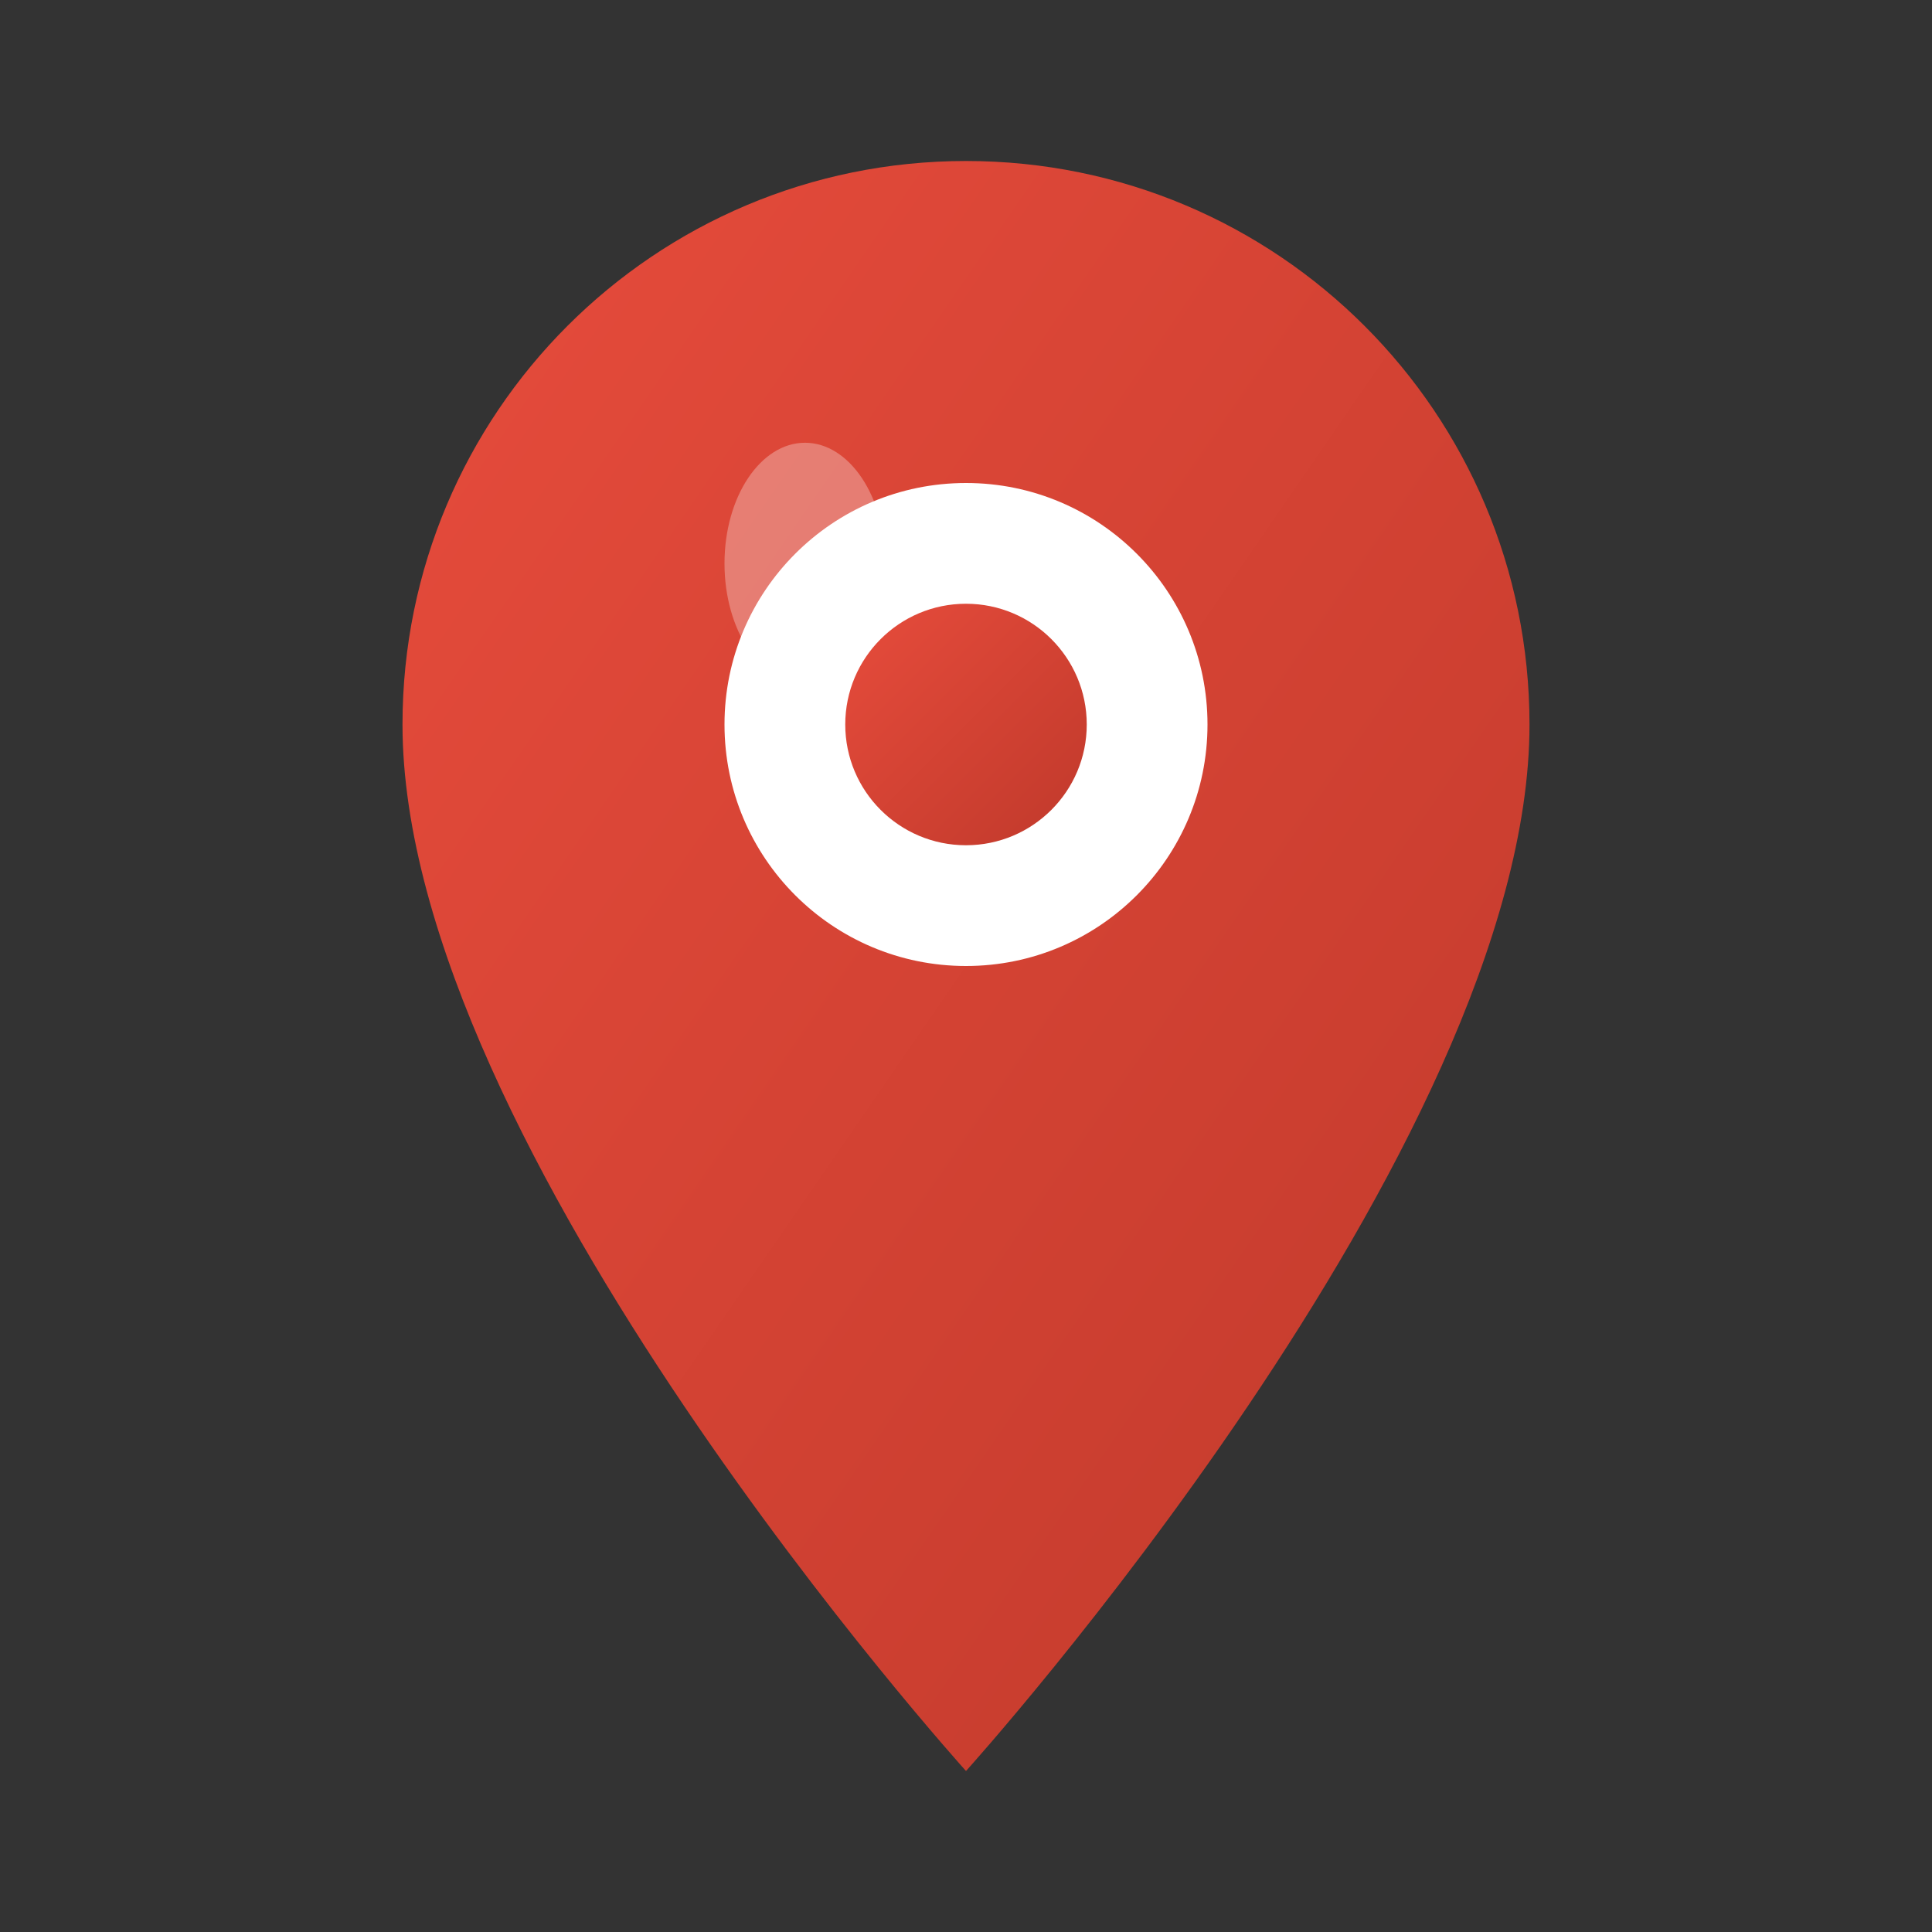
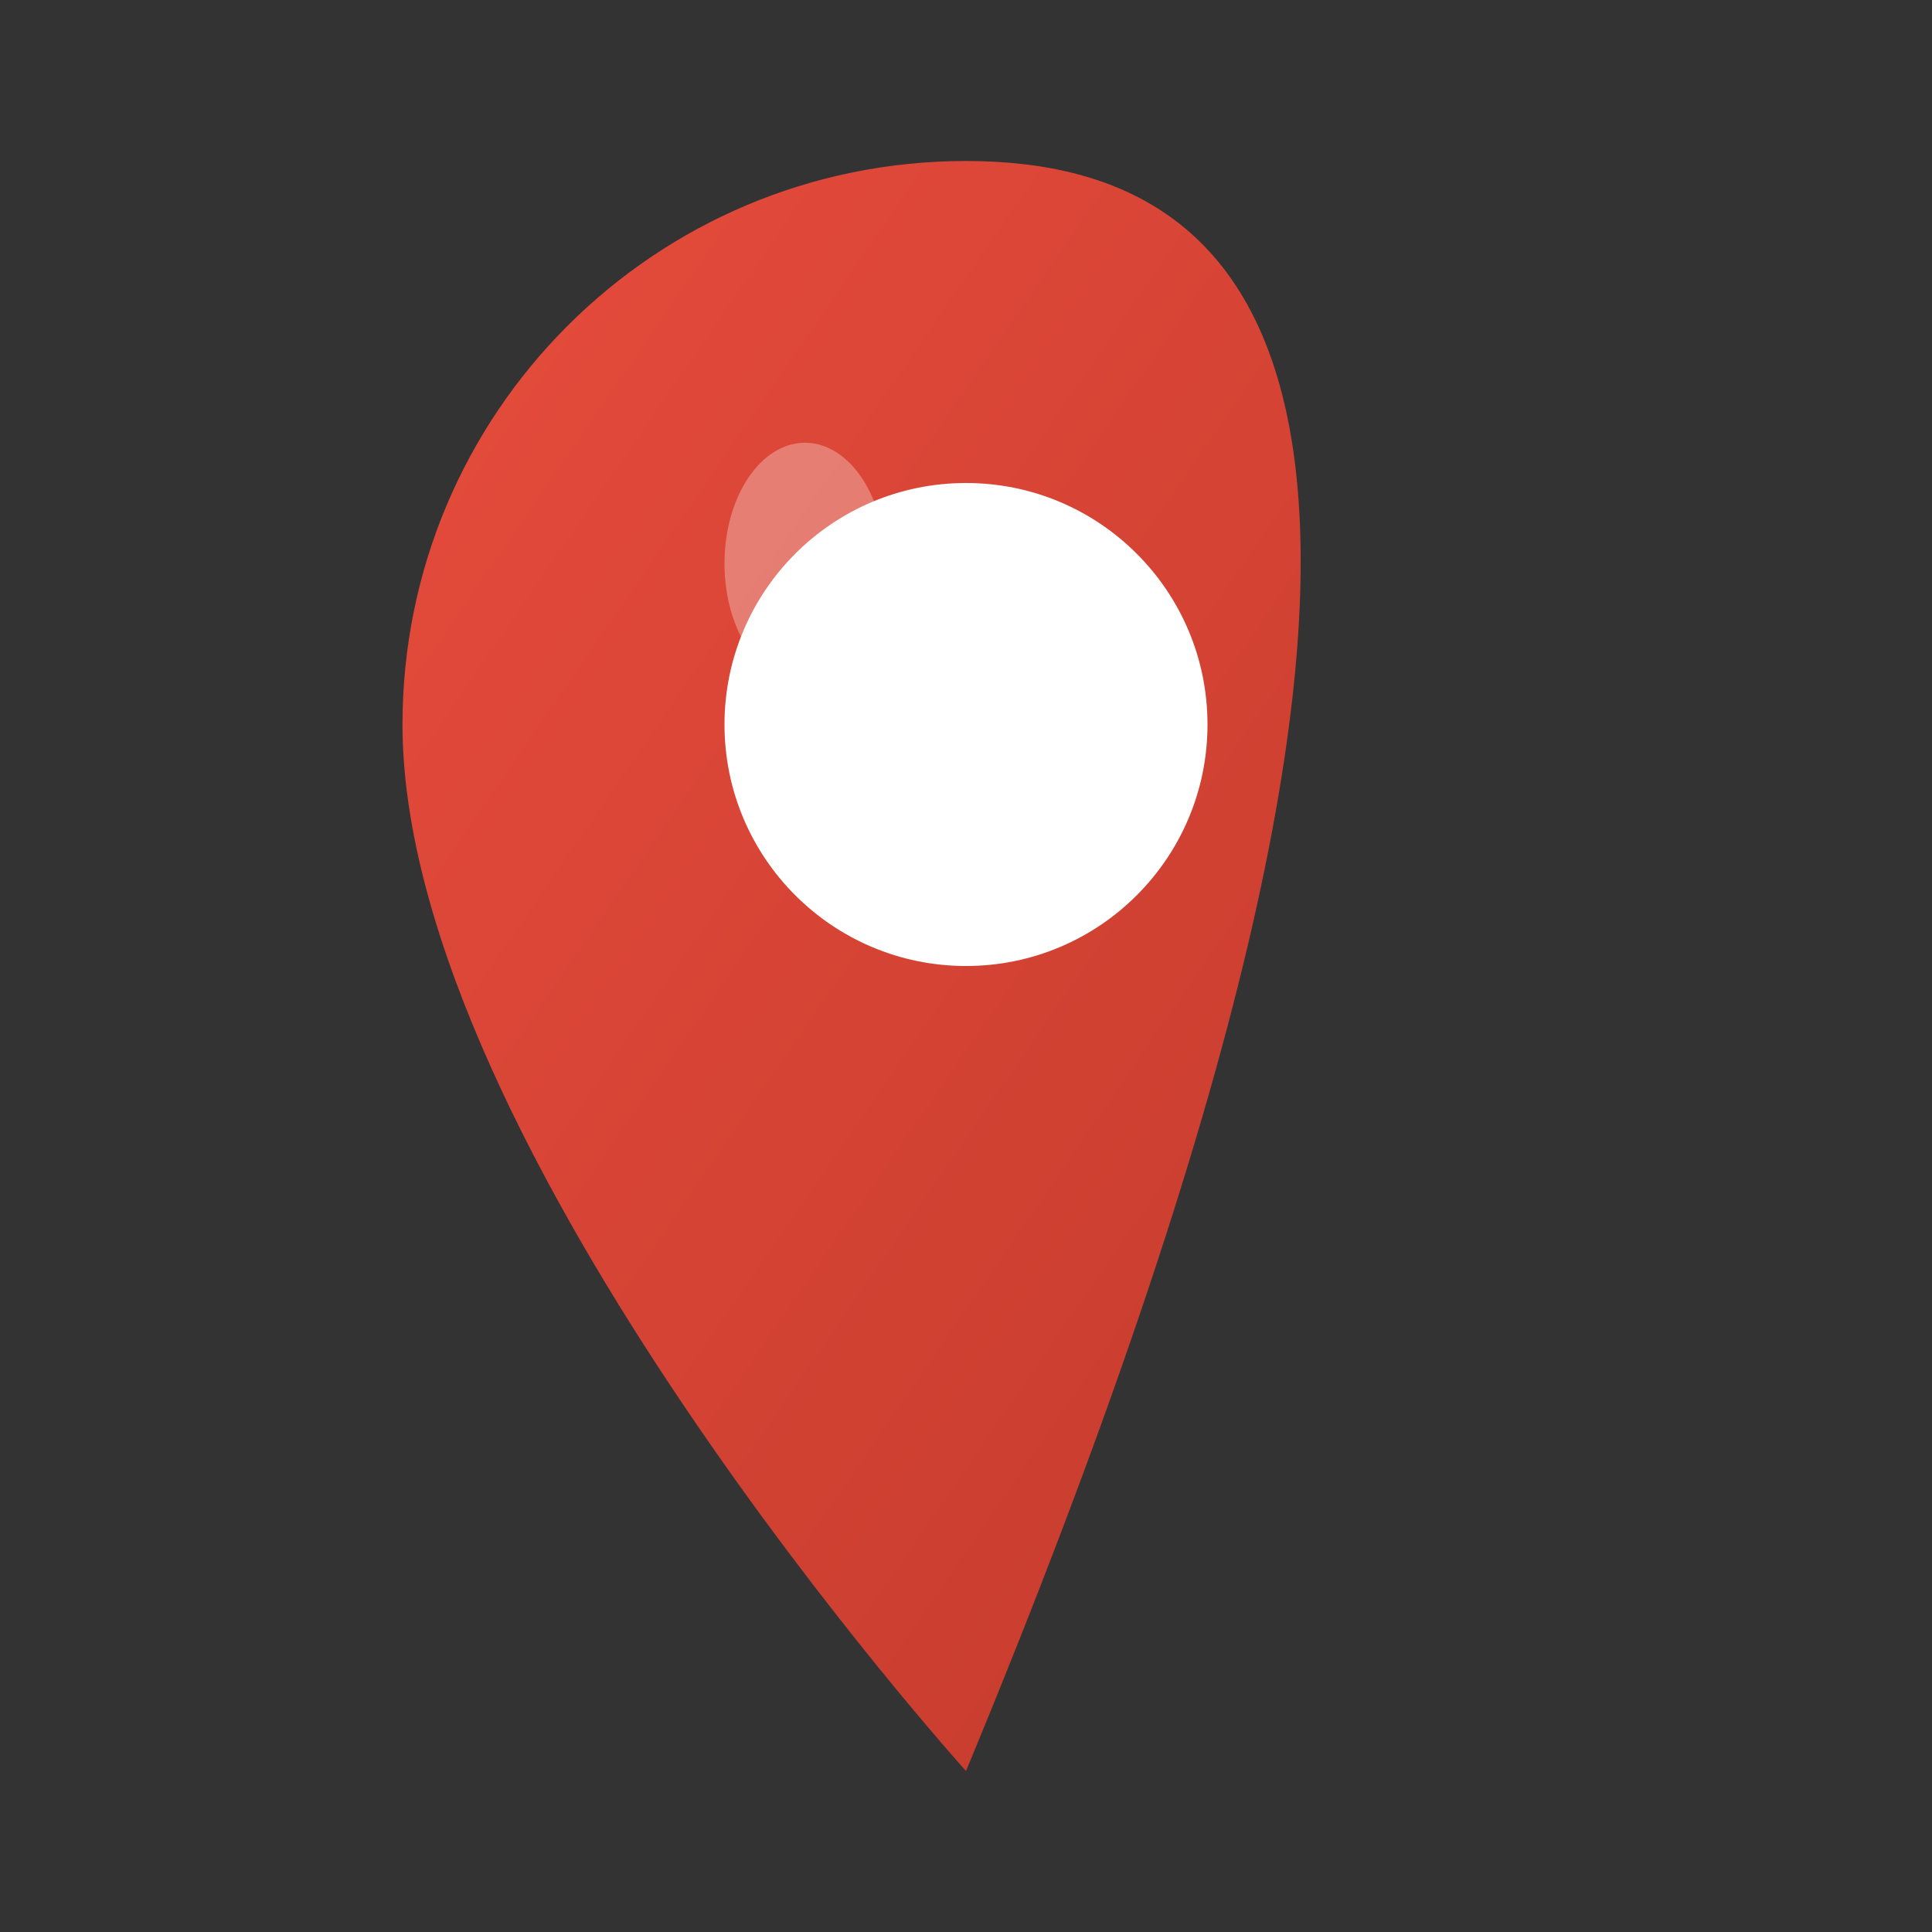
<svg xmlns="http://www.w3.org/2000/svg" width="24" height="24" viewBox="0 0 24 24" fill="none">
  <rect x="0" y="0" width="24" height="24" fill="#333333" stroke="none" />
  <defs>
    <linearGradient id="locationGrad" x1="0%" y1="0%" x2="100%" y2="100%">
      <stop offset="0%" style="stop-color:#e74c3c;stop-opacity:1" />
      <stop offset="100%" style="stop-color:#c0392b;stop-opacity:1" />
    </linearGradient>
  </defs>
-   <path d="M12 2 C8.13 2 5 5.13 5 9 C5 14.25 12 22 12 22 C12 22 19 14.25 19 9 C19 5.13 15.87 2 12 2 Z" fill="url(#locationGrad)" />
+   <path d="M12 2 C8.13 2 5 5.13 5 9 C5 14.25 12 22 12 22 C19 5.13 15.87 2 12 2 Z" fill="url(#locationGrad)" />
  <circle cx="12" cy="9" r="3" fill="#ffffff" />
-   <circle cx="12" cy="9" r="1.5" fill="url(#locationGrad)" />
  <ellipse cx="10" cy="7" rx="1" ry="1.5" fill="#ffffff" opacity="0.3" />
</svg>